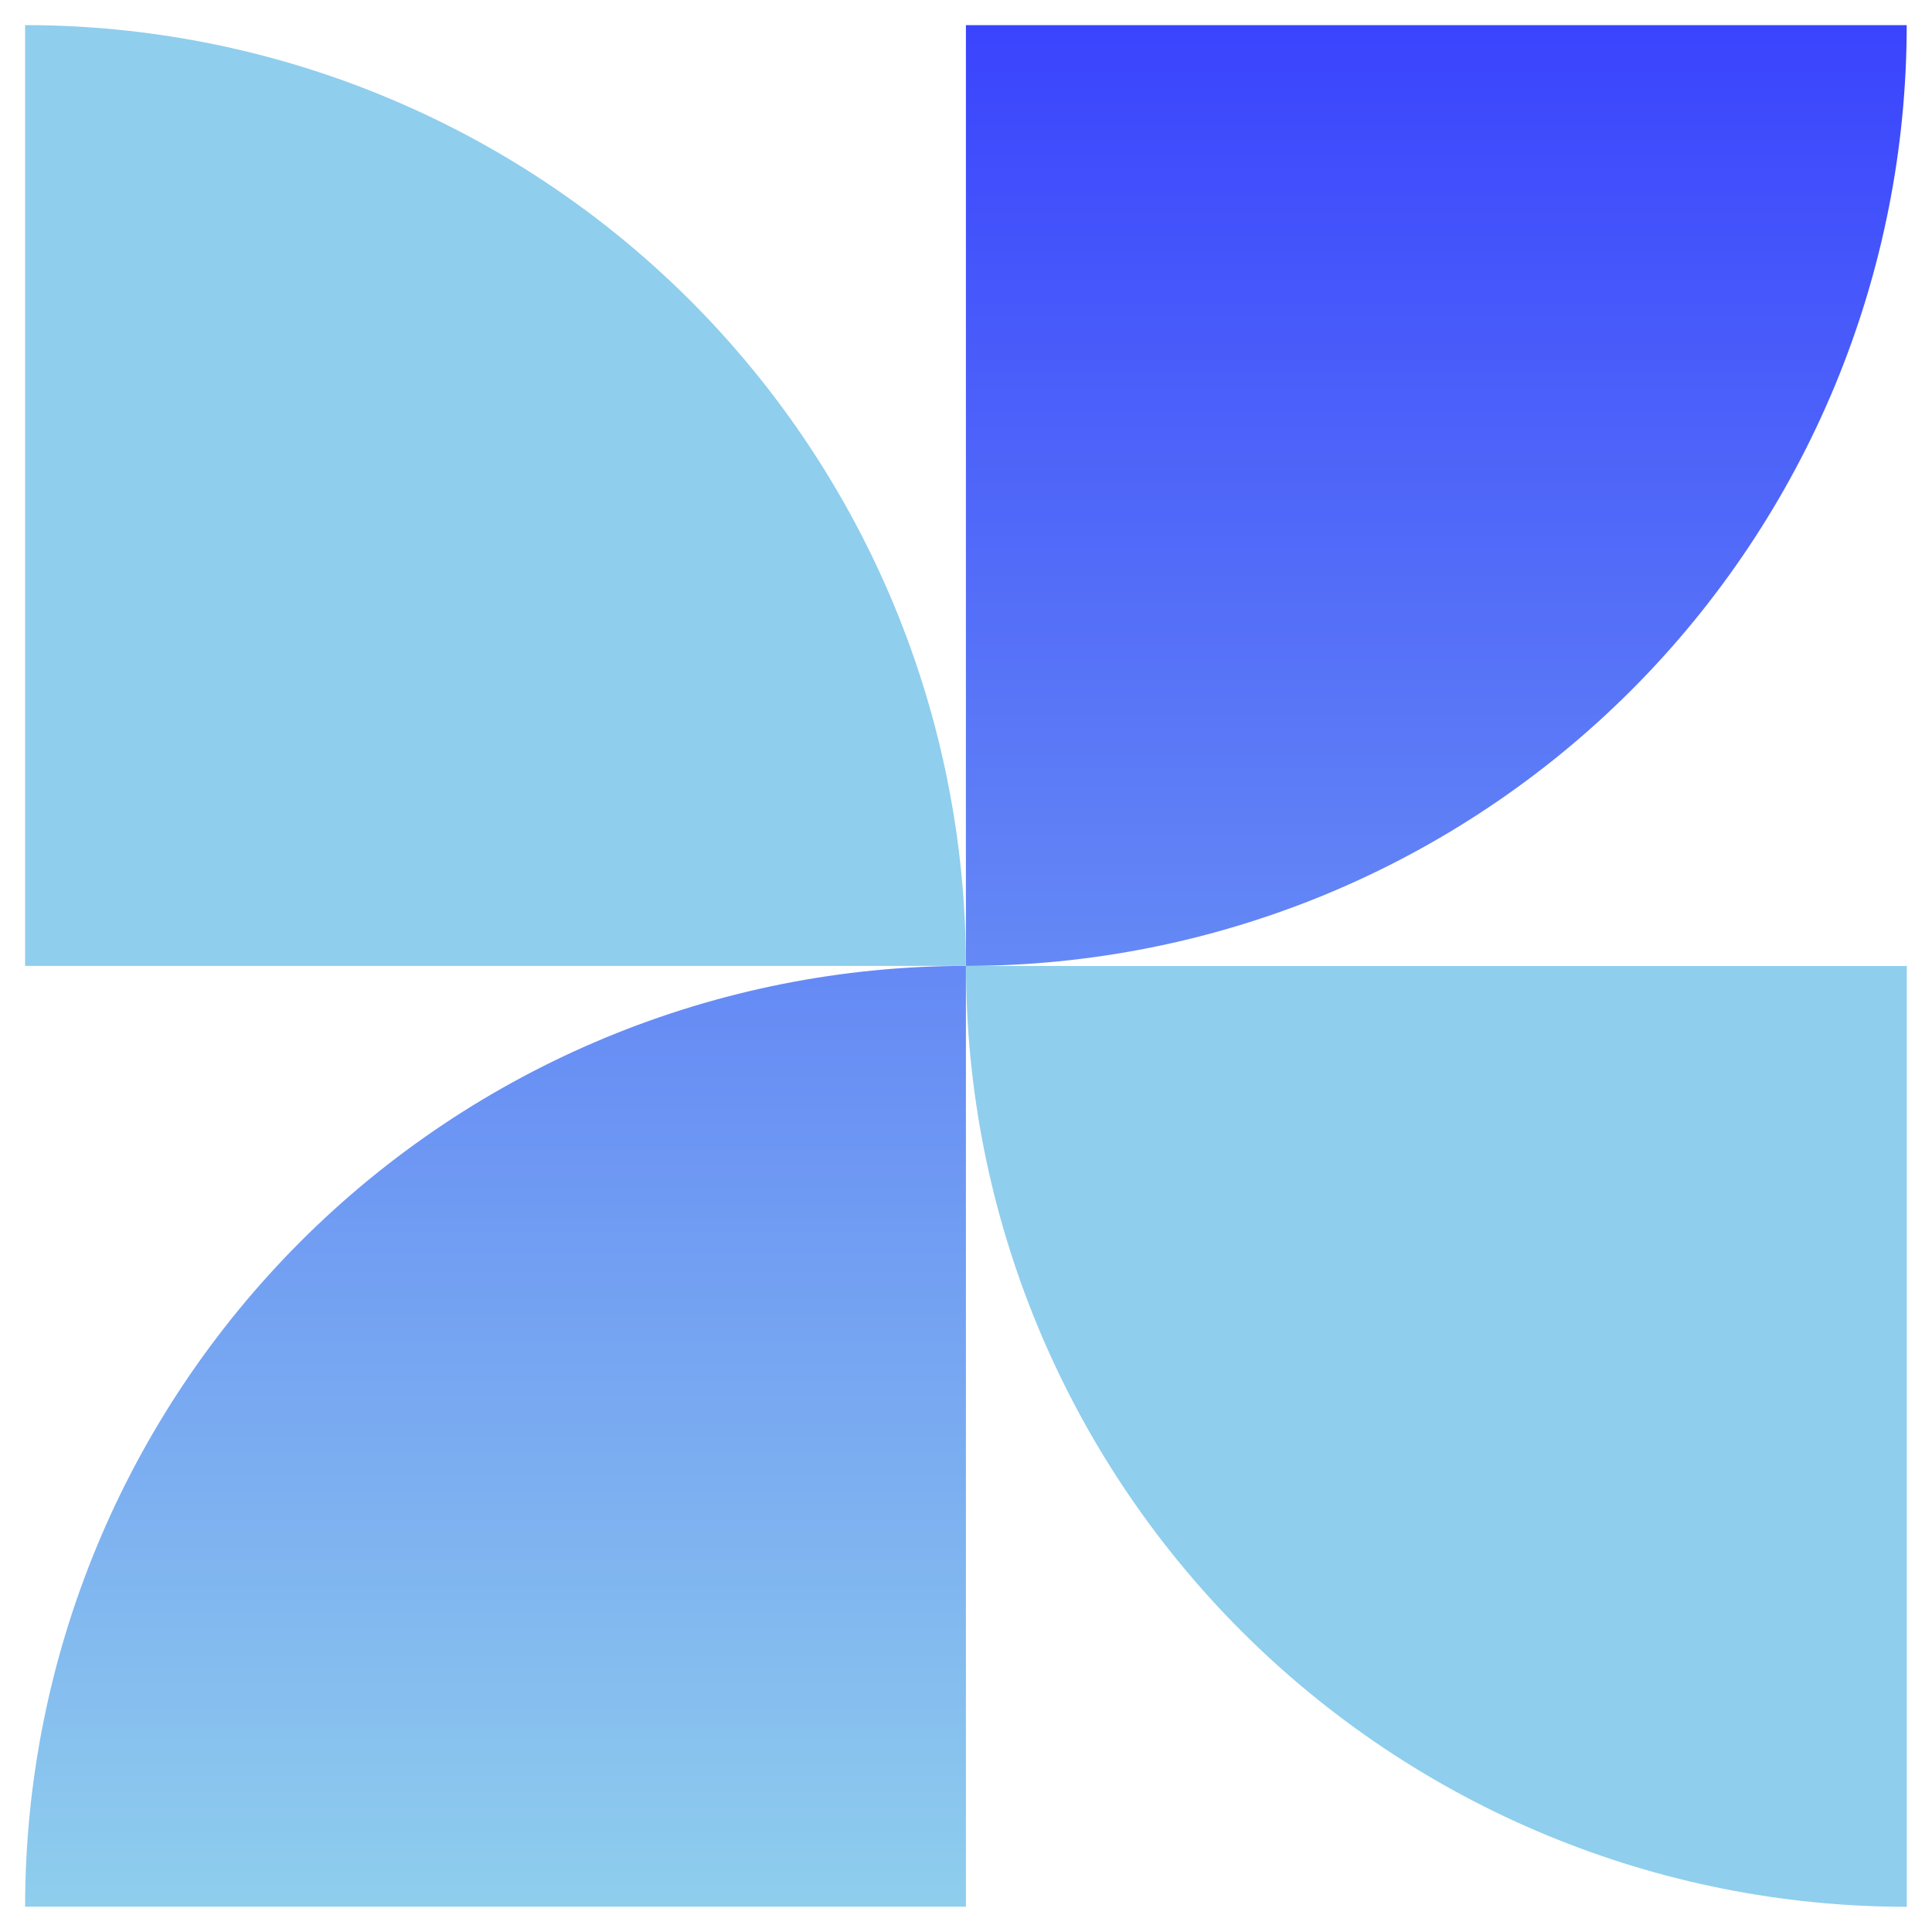
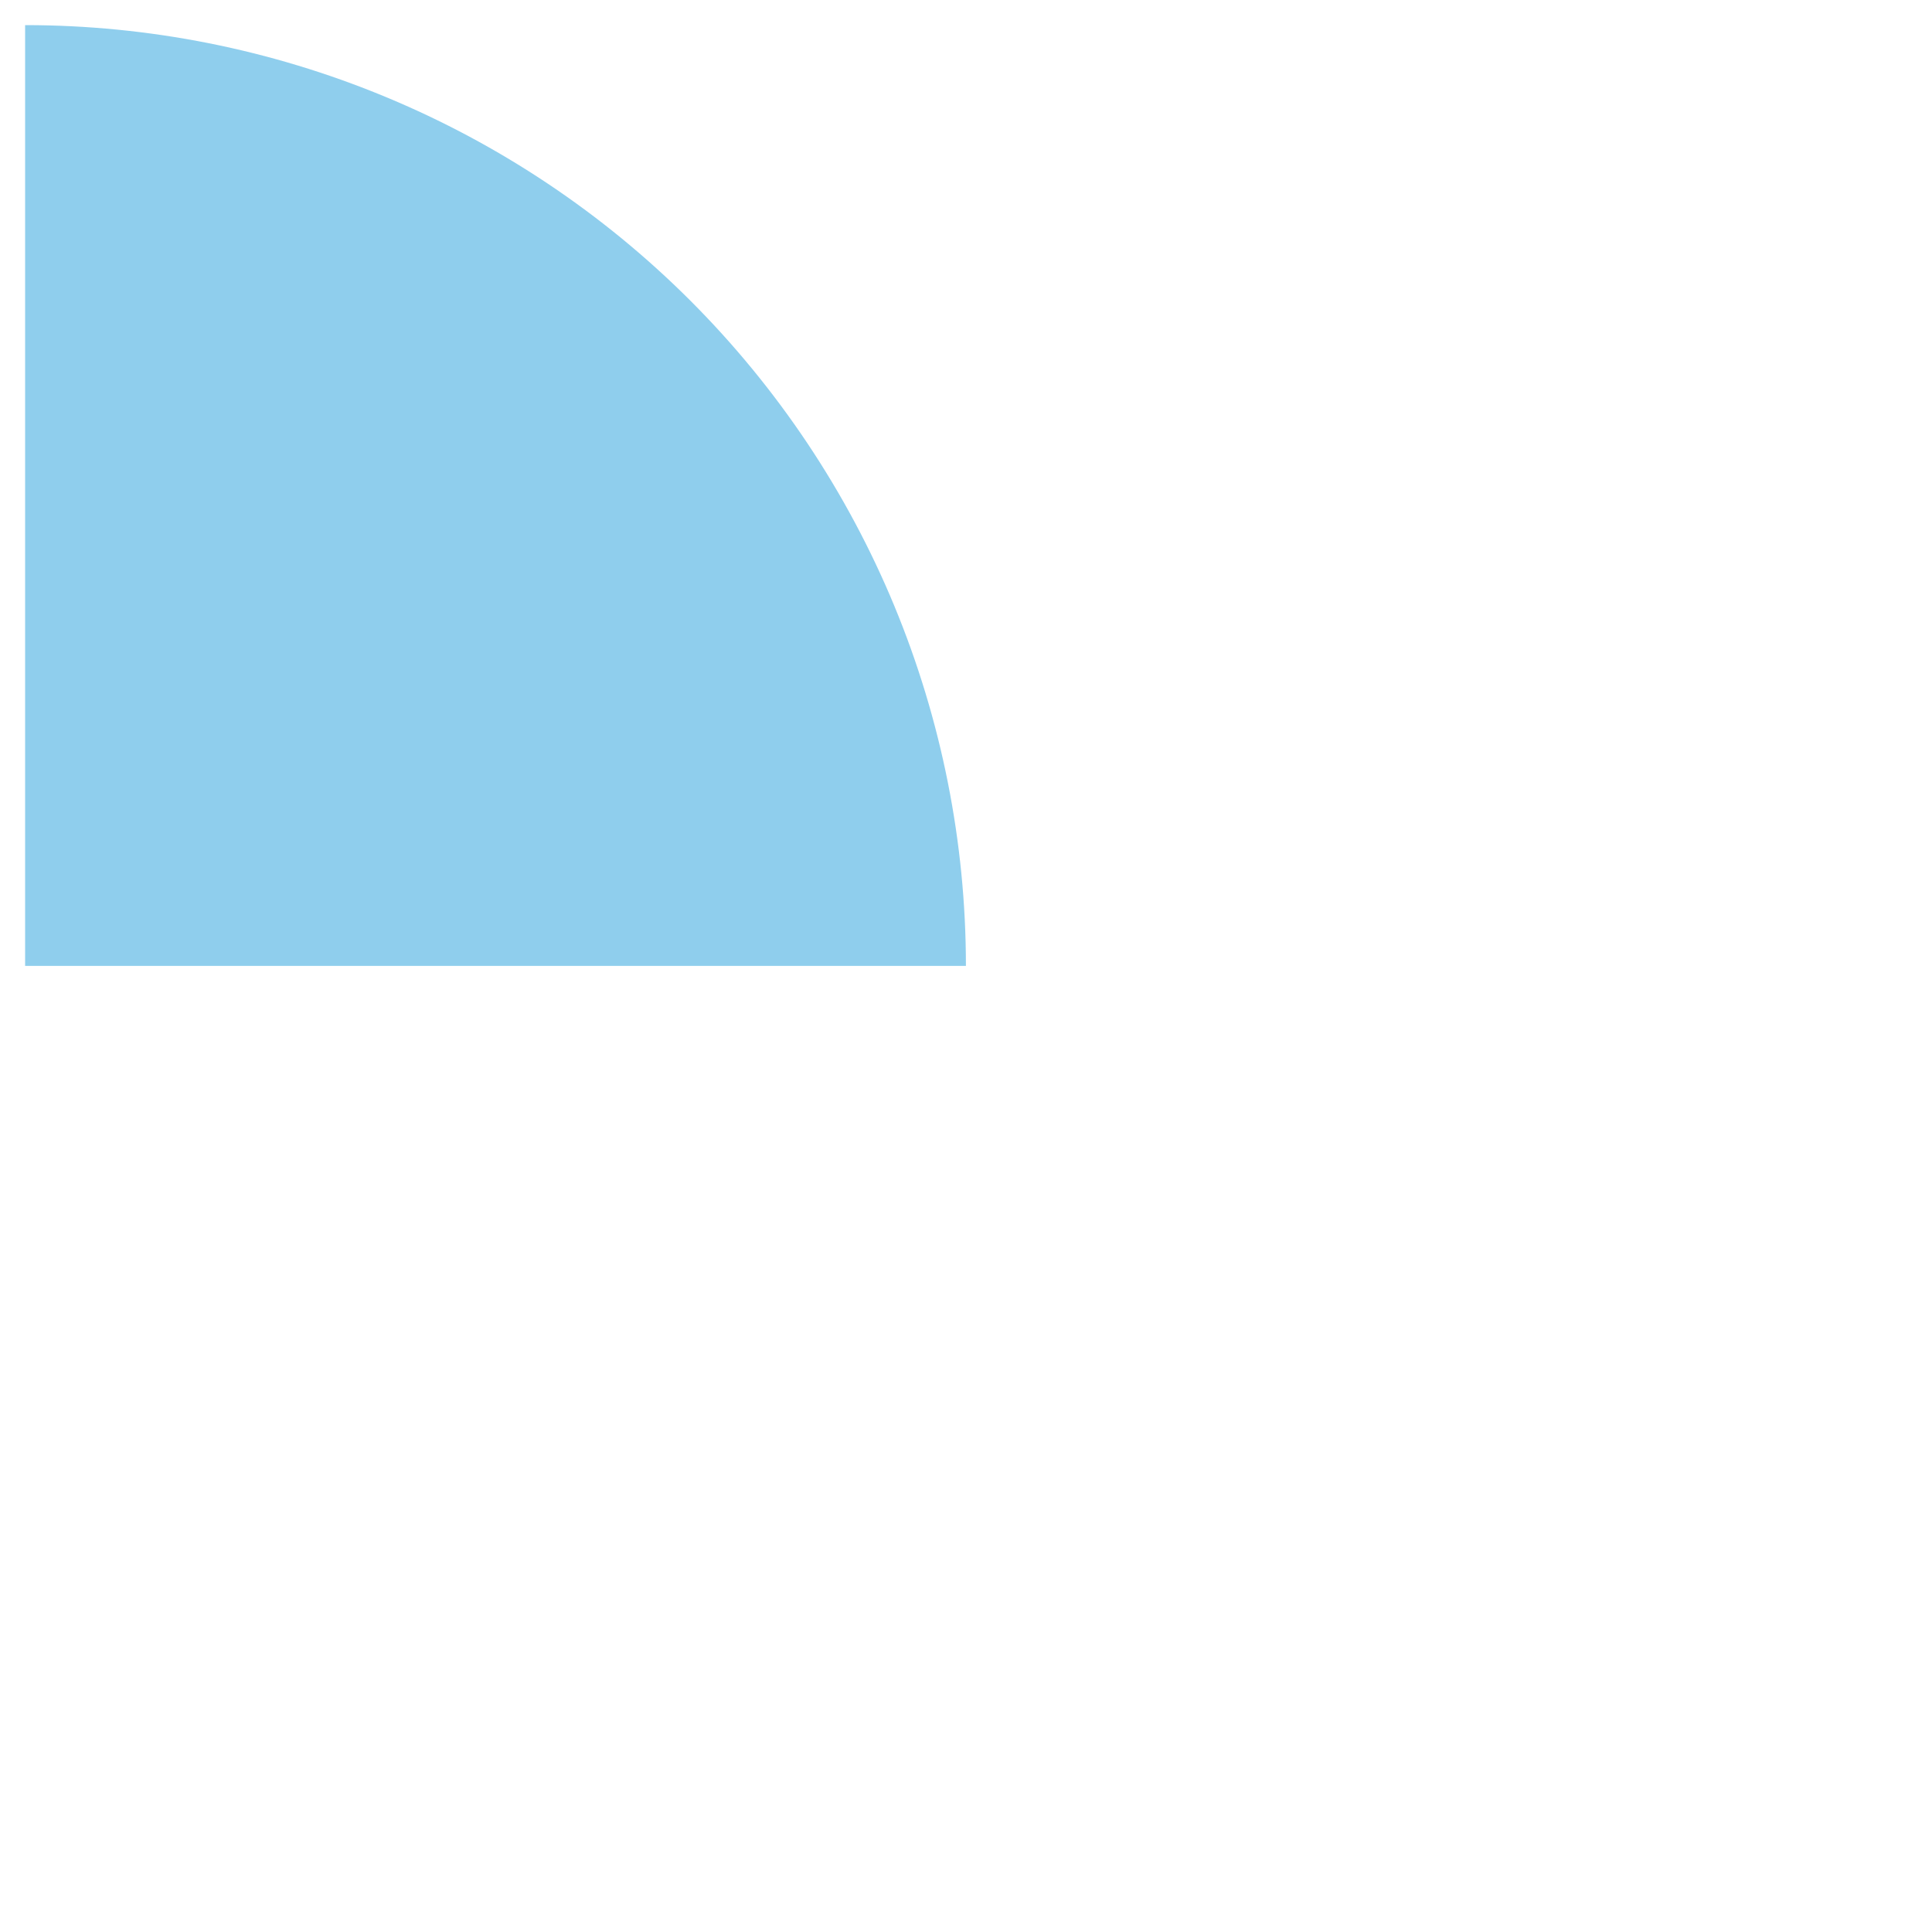
<svg xmlns="http://www.w3.org/2000/svg" width="46" height="46" viewBox="0 0 46 46" fill="none">
-   <path fill-rule="evenodd" clip-rule="evenodd" d="M43.693 9.17C44.818 6.452 45.398 3.539 45.398 0.598H22.998L22.998 22.998C25.939 22.998 28.852 22.418 31.57 21.293C34.287 20.167 36.757 18.517 38.837 16.437C40.917 14.357 42.567 11.887 43.693 9.17ZM2.303 36.825C1.177 39.543 0.598 42.456 0.598 45.398H22.998V22.998C20.056 22.998 17.143 23.577 14.425 24.703C11.708 25.828 9.238 27.478 7.158 29.558C5.078 31.639 3.428 34.108 2.303 36.825Z" fill="url(#paint0_linear_518_27703)" />
-   <path d="M23 23C23 25.942 23.579 28.854 24.705 31.572C25.831 34.29 27.481 36.759 29.561 38.839C31.641 40.919 34.11 42.569 36.828 43.695C39.546 44.821 42.458 45.4 45.4 45.4L45.4 23L23 23Z" fill="#8FCEED" />
  <path d="M22.998 22.998C22.998 20.056 22.418 17.143 21.293 14.425C20.167 11.708 18.517 9.238 16.437 7.158C14.357 5.078 11.887 3.428 9.17 2.303C6.452 1.177 3.539 0.598 0.598 0.598L0.598 22.998H22.998Z" fill="#8FCEED" />
  <defs>
    <linearGradient id="paint0_linear_518_27703" x1="22.998" y1="0.598" x2="22.998" y2="45.398" gradientUnits="userSpaceOnUse">
      <stop stop-color="#3A44FD" />
      <stop offset="1" stop-color="#8FCEED" />
    </linearGradient>
  </defs>
</svg>